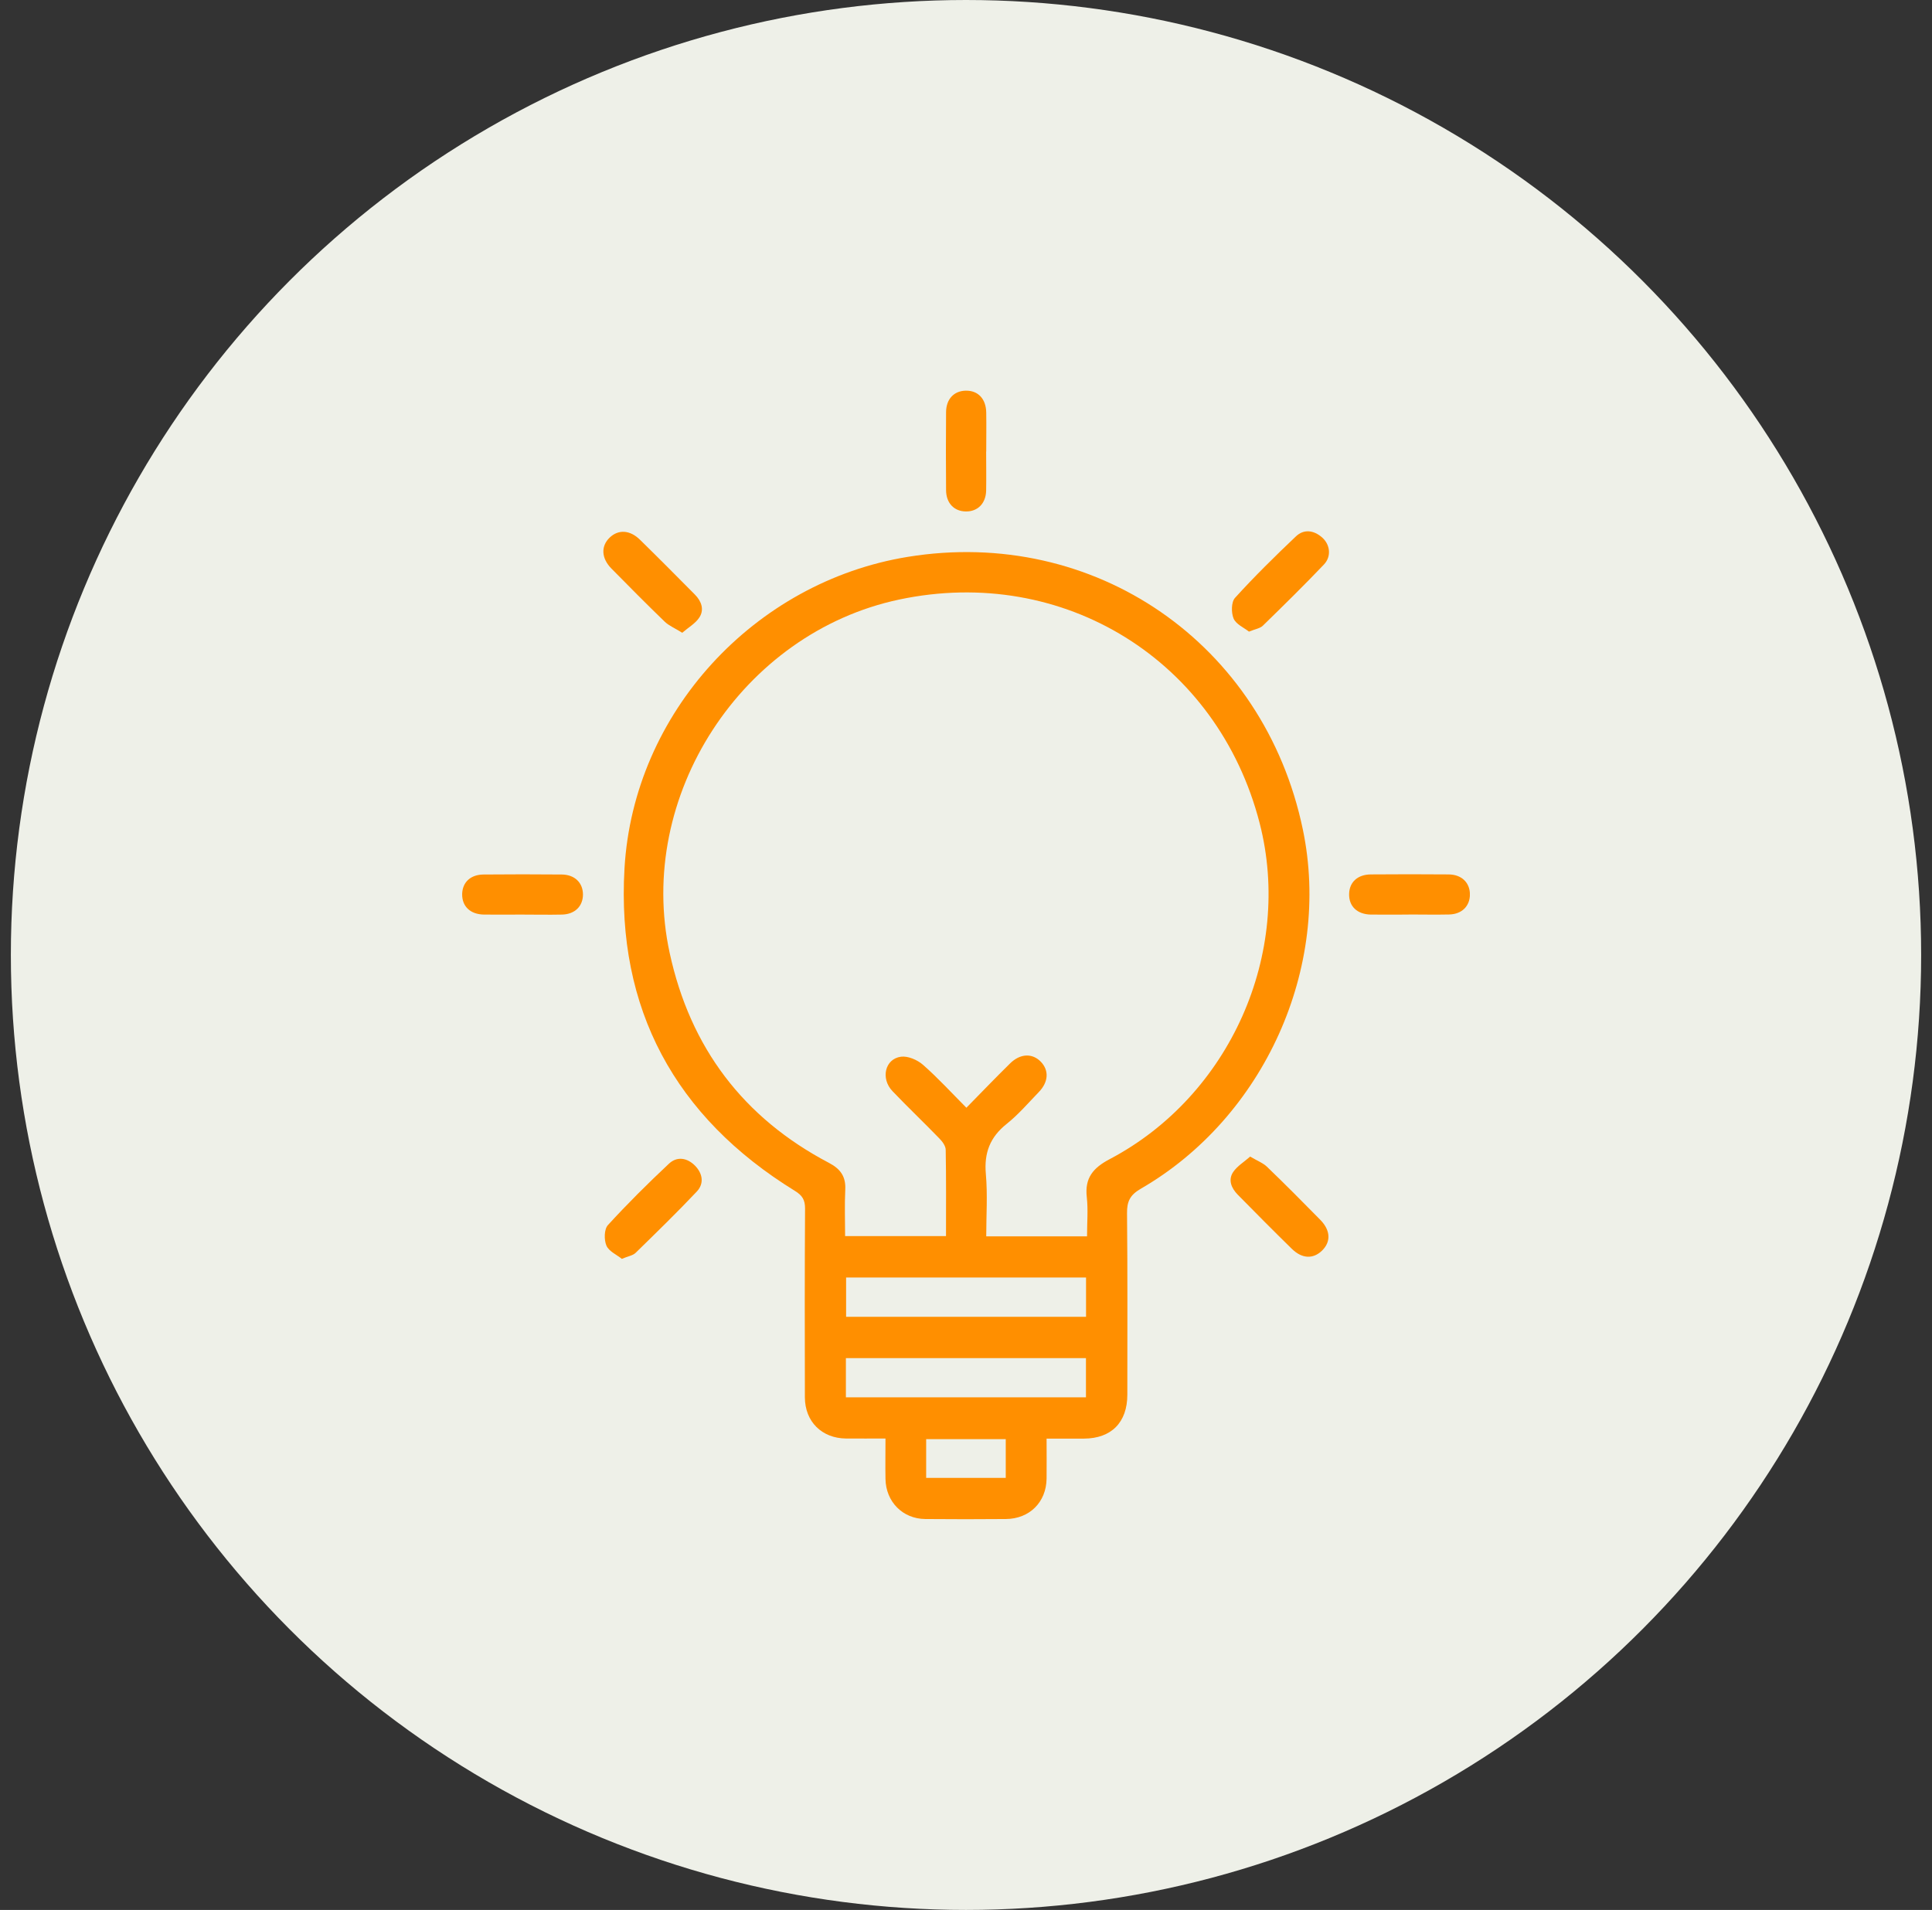
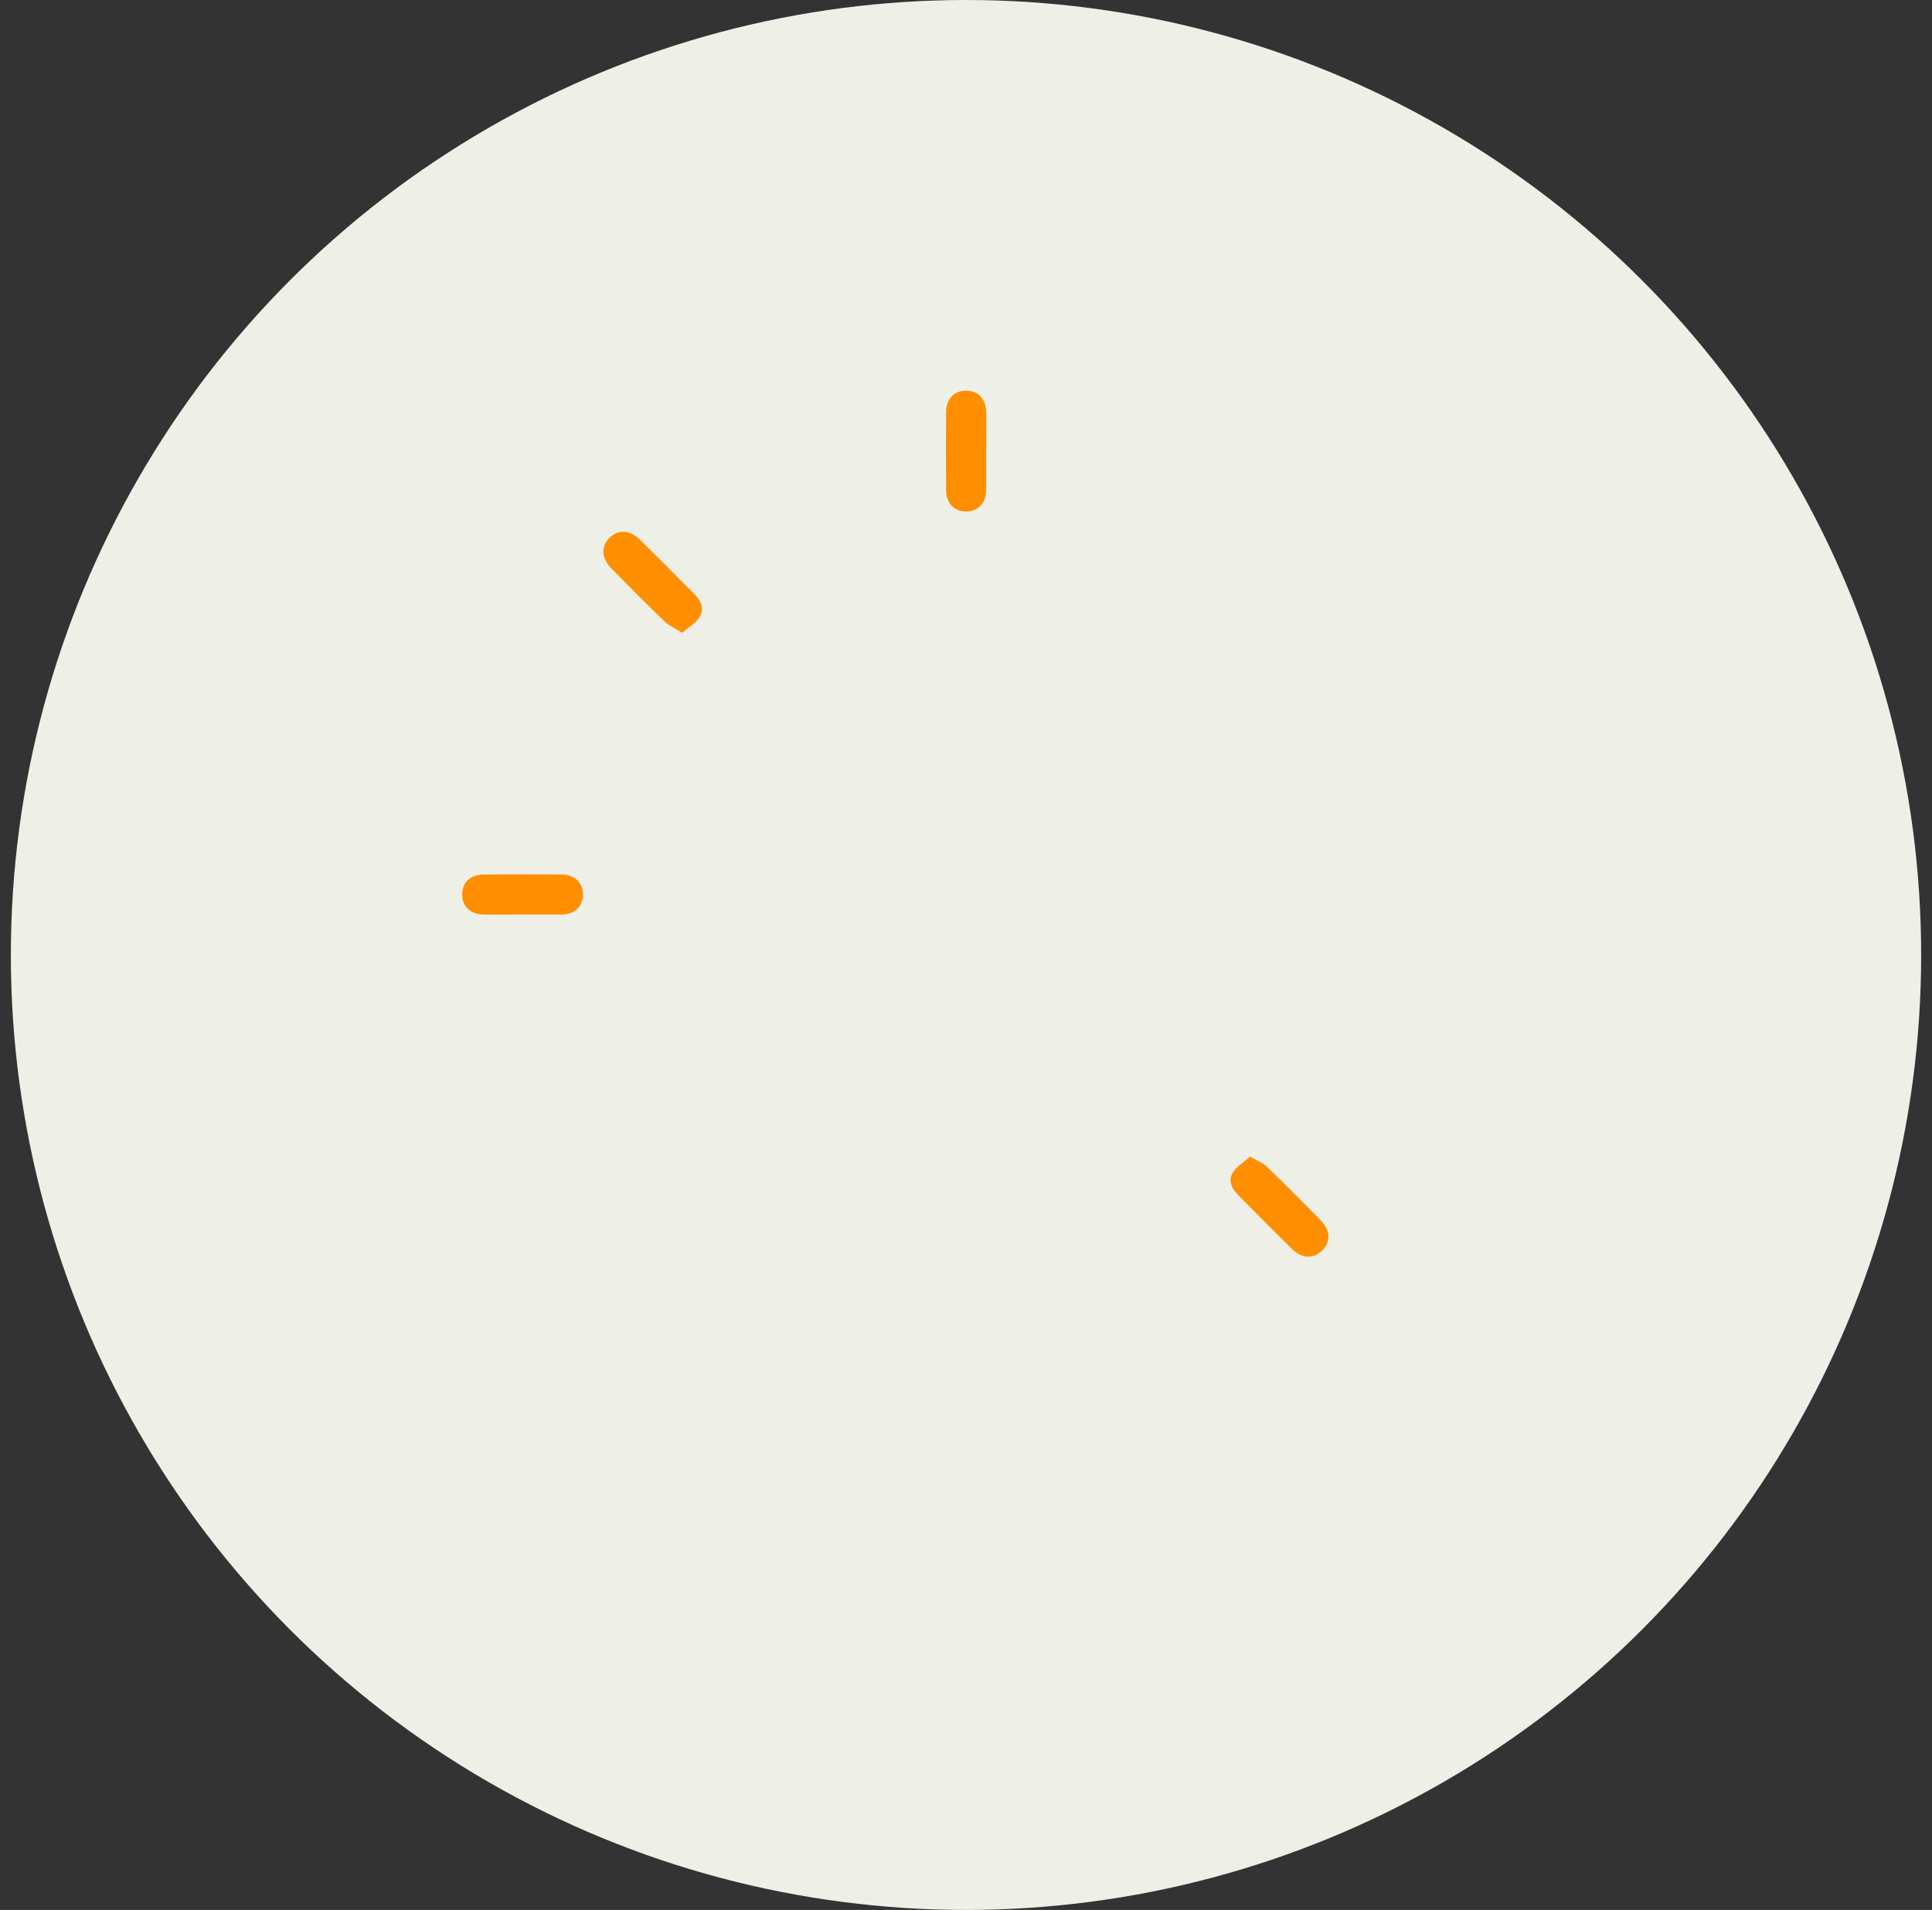
<svg xmlns="http://www.w3.org/2000/svg" width="89" height="88" viewBox="0 0 89 88" fill="none">
  <rect x="0" y="0" width="89" height="88" fill="#333333" stroke="none" />
  <circle cx="44.5" cy="44" r="44" fill="#EEF0E8" />
  <g clip-path="url(#clip0_27_185)">
-     <path d="M48.212 66.28C48.212 66.94 48.22 67.537 48.212 68.13C48.198 69.213 47.425 69.982 46.335 69.989C45.096 70 43.858 70 42.623 69.989C41.581 69.979 40.809 69.192 40.791 68.144C40.78 67.547 40.791 66.951 40.791 66.28C40.163 66.28 39.57 66.284 38.977 66.28C37.858 66.27 37.082 65.501 37.078 64.385C37.071 61.484 37.068 58.584 37.086 55.683C37.086 55.288 36.965 55.083 36.62 54.871C31.093 51.466 28.397 46.486 28.768 40.017C29.18 32.836 34.763 26.808 41.814 25.658C50.422 24.257 58.231 29.642 60.017 38.218C61.344 44.573 58.238 51.487 52.55 54.772C52.056 55.058 51.911 55.358 51.918 55.902C51.946 58.686 51.932 61.47 51.932 64.258C51.932 65.539 51.194 66.28 49.931 66.284C49.391 66.284 48.851 66.284 48.22 66.284L48.212 66.28ZM50.076 56.971C50.076 56.325 50.129 55.739 50.065 55.164C49.963 54.278 50.351 53.812 51.12 53.407C56.661 50.488 59.569 43.924 58.027 37.925C56.096 30.429 48.992 26.021 41.423 27.624C34.174 29.159 29.279 36.686 30.85 43.91C31.796 48.268 34.241 51.508 38.194 53.583C38.723 53.862 38.97 54.215 38.938 54.818C38.903 55.524 38.931 56.237 38.931 56.953H43.579C43.579 55.602 43.59 54.292 43.565 52.98C43.565 52.803 43.413 52.595 43.275 52.457C42.563 51.72 41.818 51.014 41.112 50.273C40.558 49.694 40.766 48.787 41.504 48.688C41.825 48.646 42.259 48.833 42.517 49.059C43.208 49.666 43.83 50.347 44.518 51.039C45.223 50.319 45.866 49.652 46.526 49.002C46.998 48.533 47.563 48.515 47.955 48.928C48.329 49.324 48.301 49.856 47.852 50.319C47.369 50.82 46.91 51.356 46.37 51.787C45.608 52.394 45.329 53.117 45.414 54.088C45.499 55.041 45.432 56.004 45.432 56.964H50.079L50.076 56.971ZM38.977 58.862V60.673H50.03V58.862H38.977ZM38.967 62.575V64.382H50.026V62.575H38.967ZM42.665 68.094H46.331V66.309H42.665V68.094Z" fill="#FF8F00" />
    <path d="M31.429 29.155C31.083 28.94 30.815 28.831 30.617 28.64C29.784 27.835 28.969 27.013 28.161 26.191C27.695 25.714 27.677 25.157 28.09 24.765C28.489 24.387 29.018 24.416 29.477 24.864C30.331 25.7 31.175 26.551 32.014 27.398C32.311 27.698 32.452 28.086 32.219 28.446C32.043 28.721 31.722 28.901 31.432 29.152L31.429 29.155Z" fill="#FF8F00" />
-     <path d="M57.536 29.102C57.303 28.919 56.94 28.764 56.827 28.499C56.714 28.231 56.718 27.74 56.89 27.549C57.783 26.565 58.733 25.63 59.696 24.716C60.063 24.366 60.518 24.426 60.903 24.762C61.273 25.086 61.344 25.633 60.991 26.007C60.074 26.971 59.124 27.902 58.172 28.831C58.044 28.954 57.829 28.982 57.536 29.102Z" fill="#FF8F00" />
-     <path d="M28.644 58.001C28.411 57.811 28.048 57.656 27.935 57.391C27.822 57.123 27.829 56.636 28.005 56.445C28.902 55.464 29.848 54.525 30.818 53.615C31.189 53.269 31.654 53.343 32.014 53.706C32.374 54.07 32.445 54.536 32.096 54.903C31.185 55.87 30.229 56.798 29.279 57.726C29.152 57.85 28.937 57.878 28.648 58.001H28.644Z" fill="#FF8F00" />
    <path d="M57.586 53.287C57.917 53.484 58.178 53.58 58.362 53.756C59.195 54.557 60.01 55.379 60.822 56.205C61.302 56.696 61.316 57.225 60.892 57.631C60.483 58.019 59.978 57.998 59.509 57.539C58.669 56.717 57.84 55.88 57.017 55.044C56.728 54.748 56.562 54.367 56.809 53.999C56.996 53.724 57.31 53.537 57.589 53.29L57.586 53.287Z" fill="#FF8F00" />
    <path d="M45.428 20.805C45.428 21.405 45.439 22.005 45.428 22.605C45.414 23.195 45.04 23.572 44.496 23.565C43.956 23.562 43.586 23.184 43.582 22.588C43.572 21.388 43.572 20.188 43.582 18.988C43.586 18.388 43.946 18.011 44.486 18C45.05 17.989 45.421 18.37 45.432 19.006C45.442 19.606 45.432 20.206 45.432 20.805H45.428Z" fill="#FF8F00" />
-     <path d="M24.032 42.139C23.453 42.139 22.871 42.145 22.292 42.139C21.66 42.128 21.279 41.757 21.29 41.189C21.304 40.649 21.678 40.296 22.281 40.293C23.481 40.282 24.681 40.282 25.881 40.293C26.474 40.3 26.851 40.67 26.855 41.21C26.855 41.754 26.484 42.124 25.892 42.139C25.274 42.153 24.653 42.139 24.035 42.139H24.032Z" fill="#FF8F00" />
-     <path d="M64.891 42.139C64.312 42.139 63.73 42.145 63.151 42.139C62.519 42.128 62.135 41.757 62.149 41.189C62.159 40.649 62.537 40.296 63.14 40.289C64.34 40.279 65.54 40.279 66.74 40.289C67.333 40.296 67.71 40.667 67.714 41.207C67.714 41.75 67.343 42.124 66.751 42.135C66.133 42.149 65.512 42.135 64.894 42.135L64.891 42.139Z" fill="#FF8F00" />
+     <path d="M24.032 42.139C23.453 42.139 22.871 42.145 22.292 42.139C21.66 42.128 21.279 41.757 21.29 41.189C21.304 40.649 21.678 40.296 22.281 40.293C23.481 40.282 24.681 40.282 25.881 40.293C26.474 40.3 26.851 40.67 26.855 41.21C26.855 41.754 26.484 42.124 25.892 42.139H24.032Z" fill="#FF8F00" />
  </g>
  <defs>
    <clipPath id="clip0_27_185">
      <rect width="46.421" height="52" fill="white" transform="translate(21.29 18)" />
    </clipPath>
  </defs>
</svg>